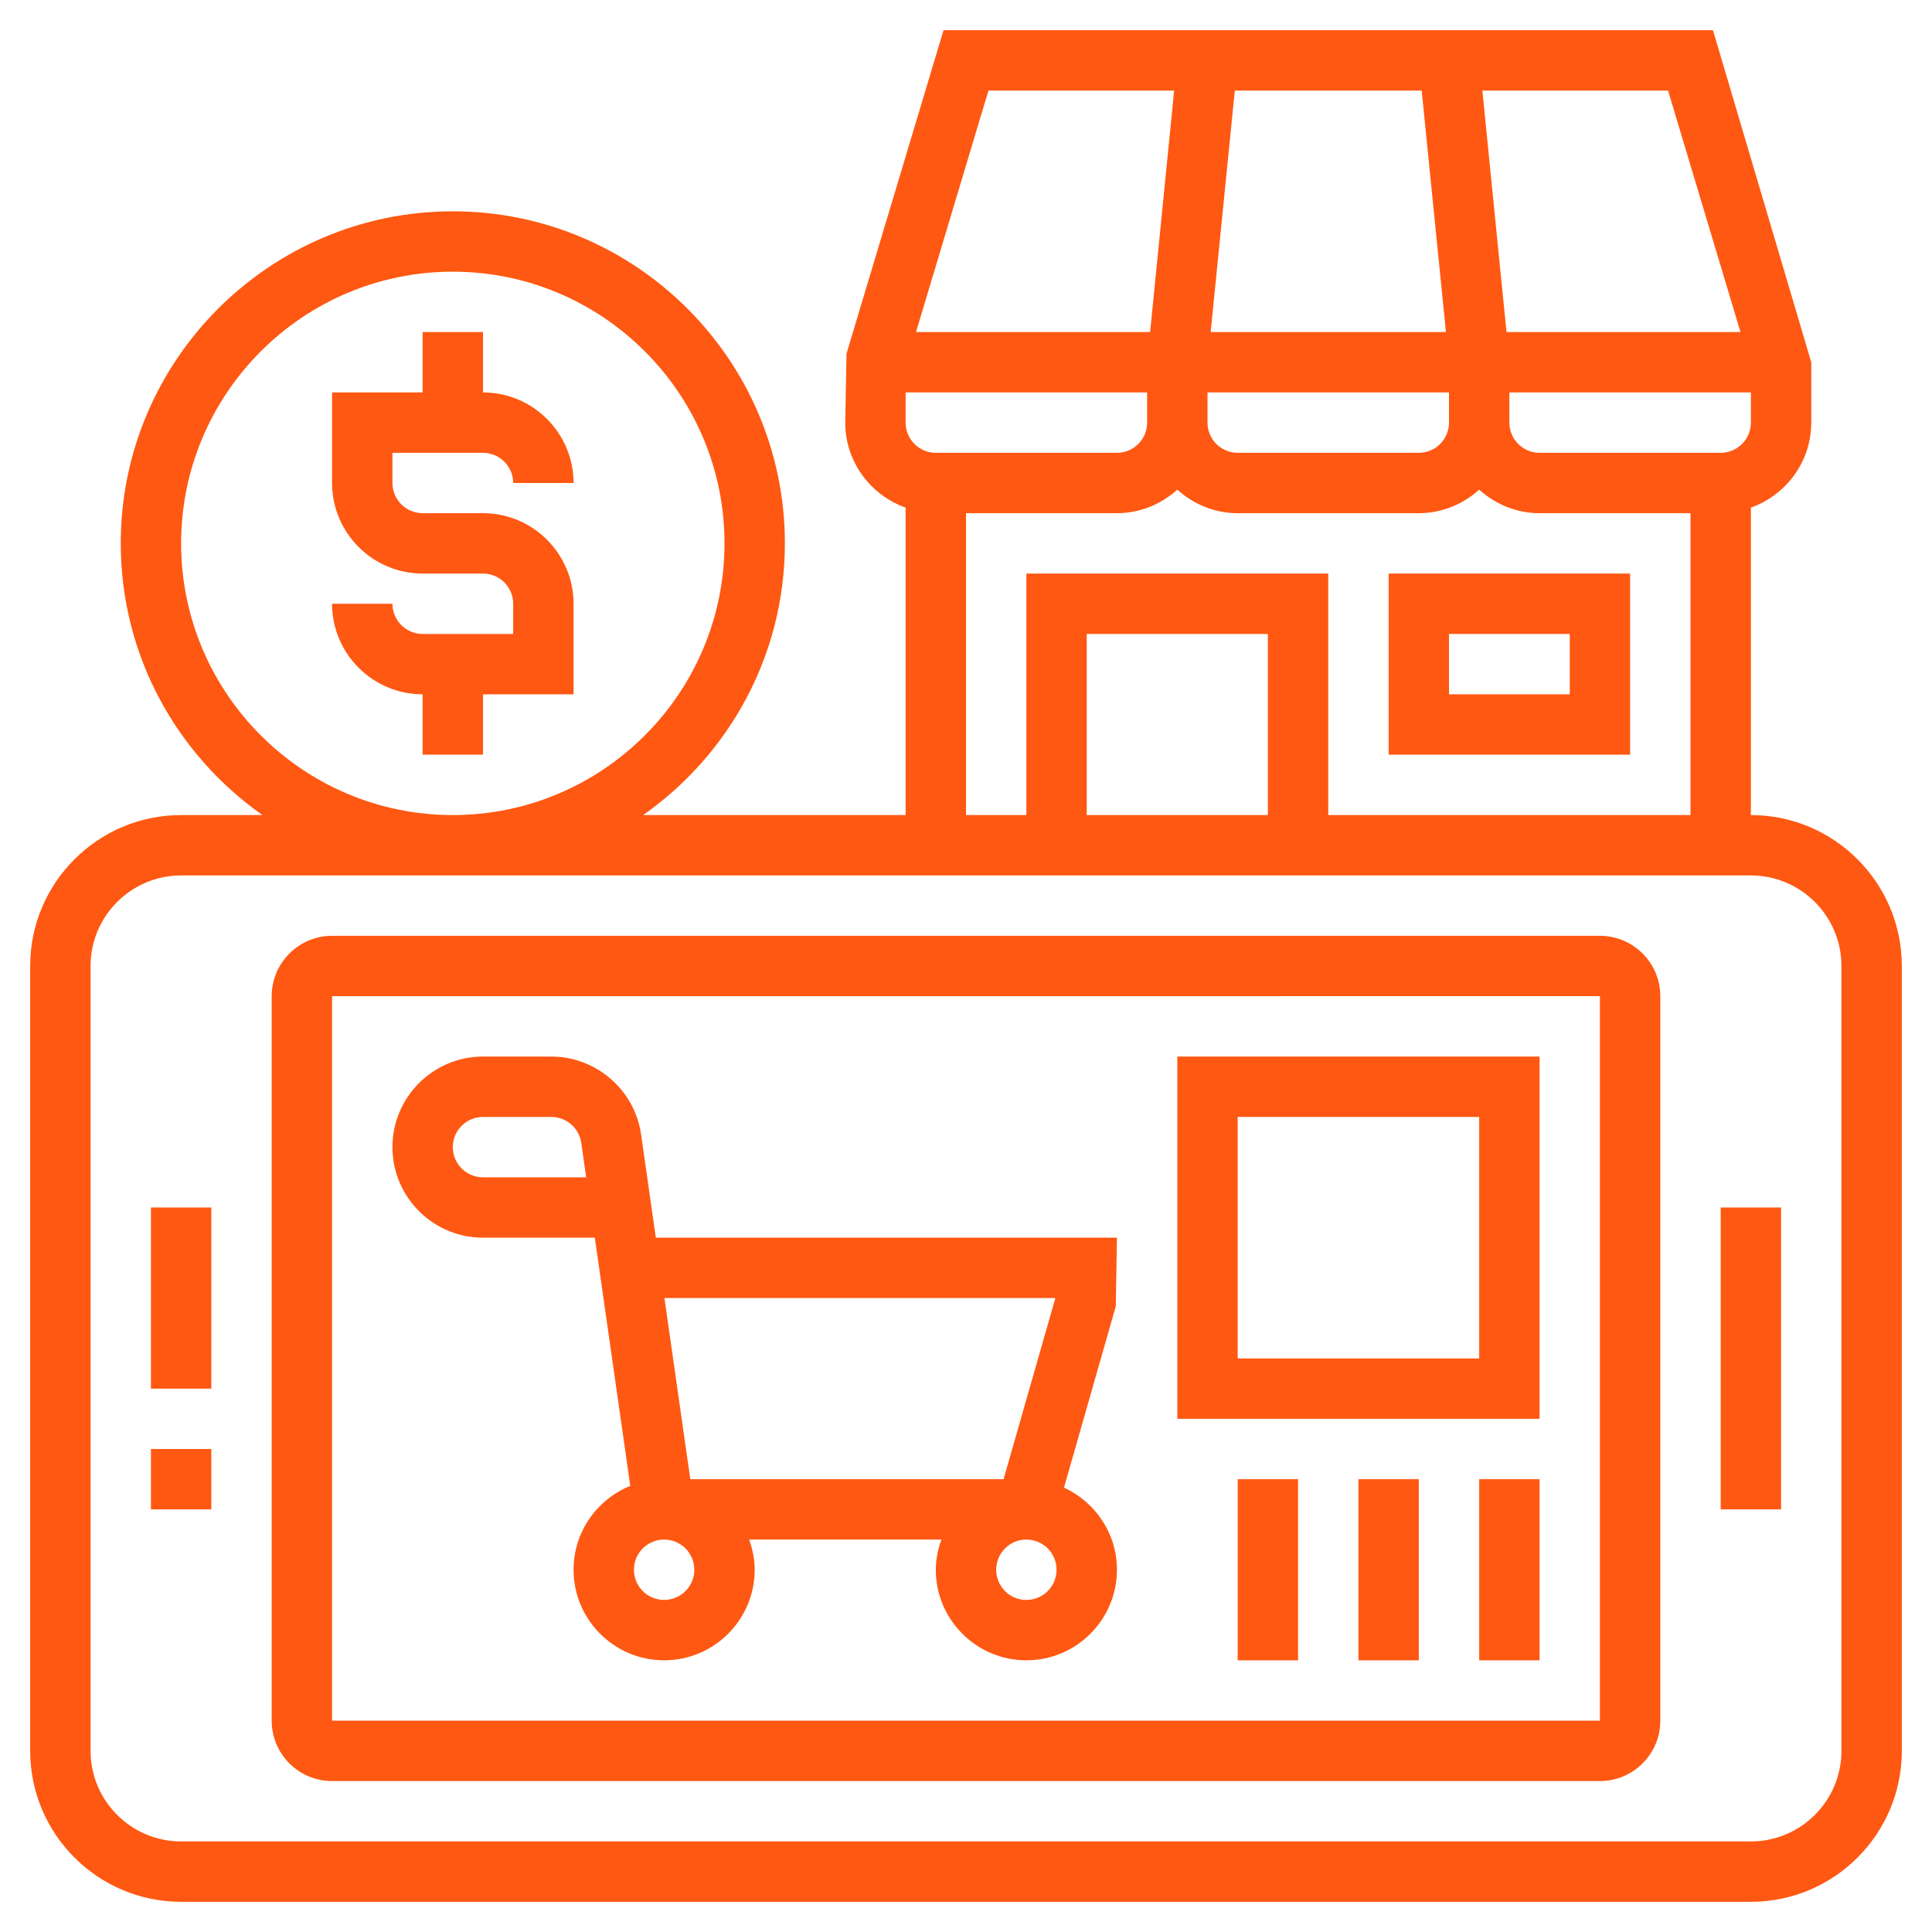
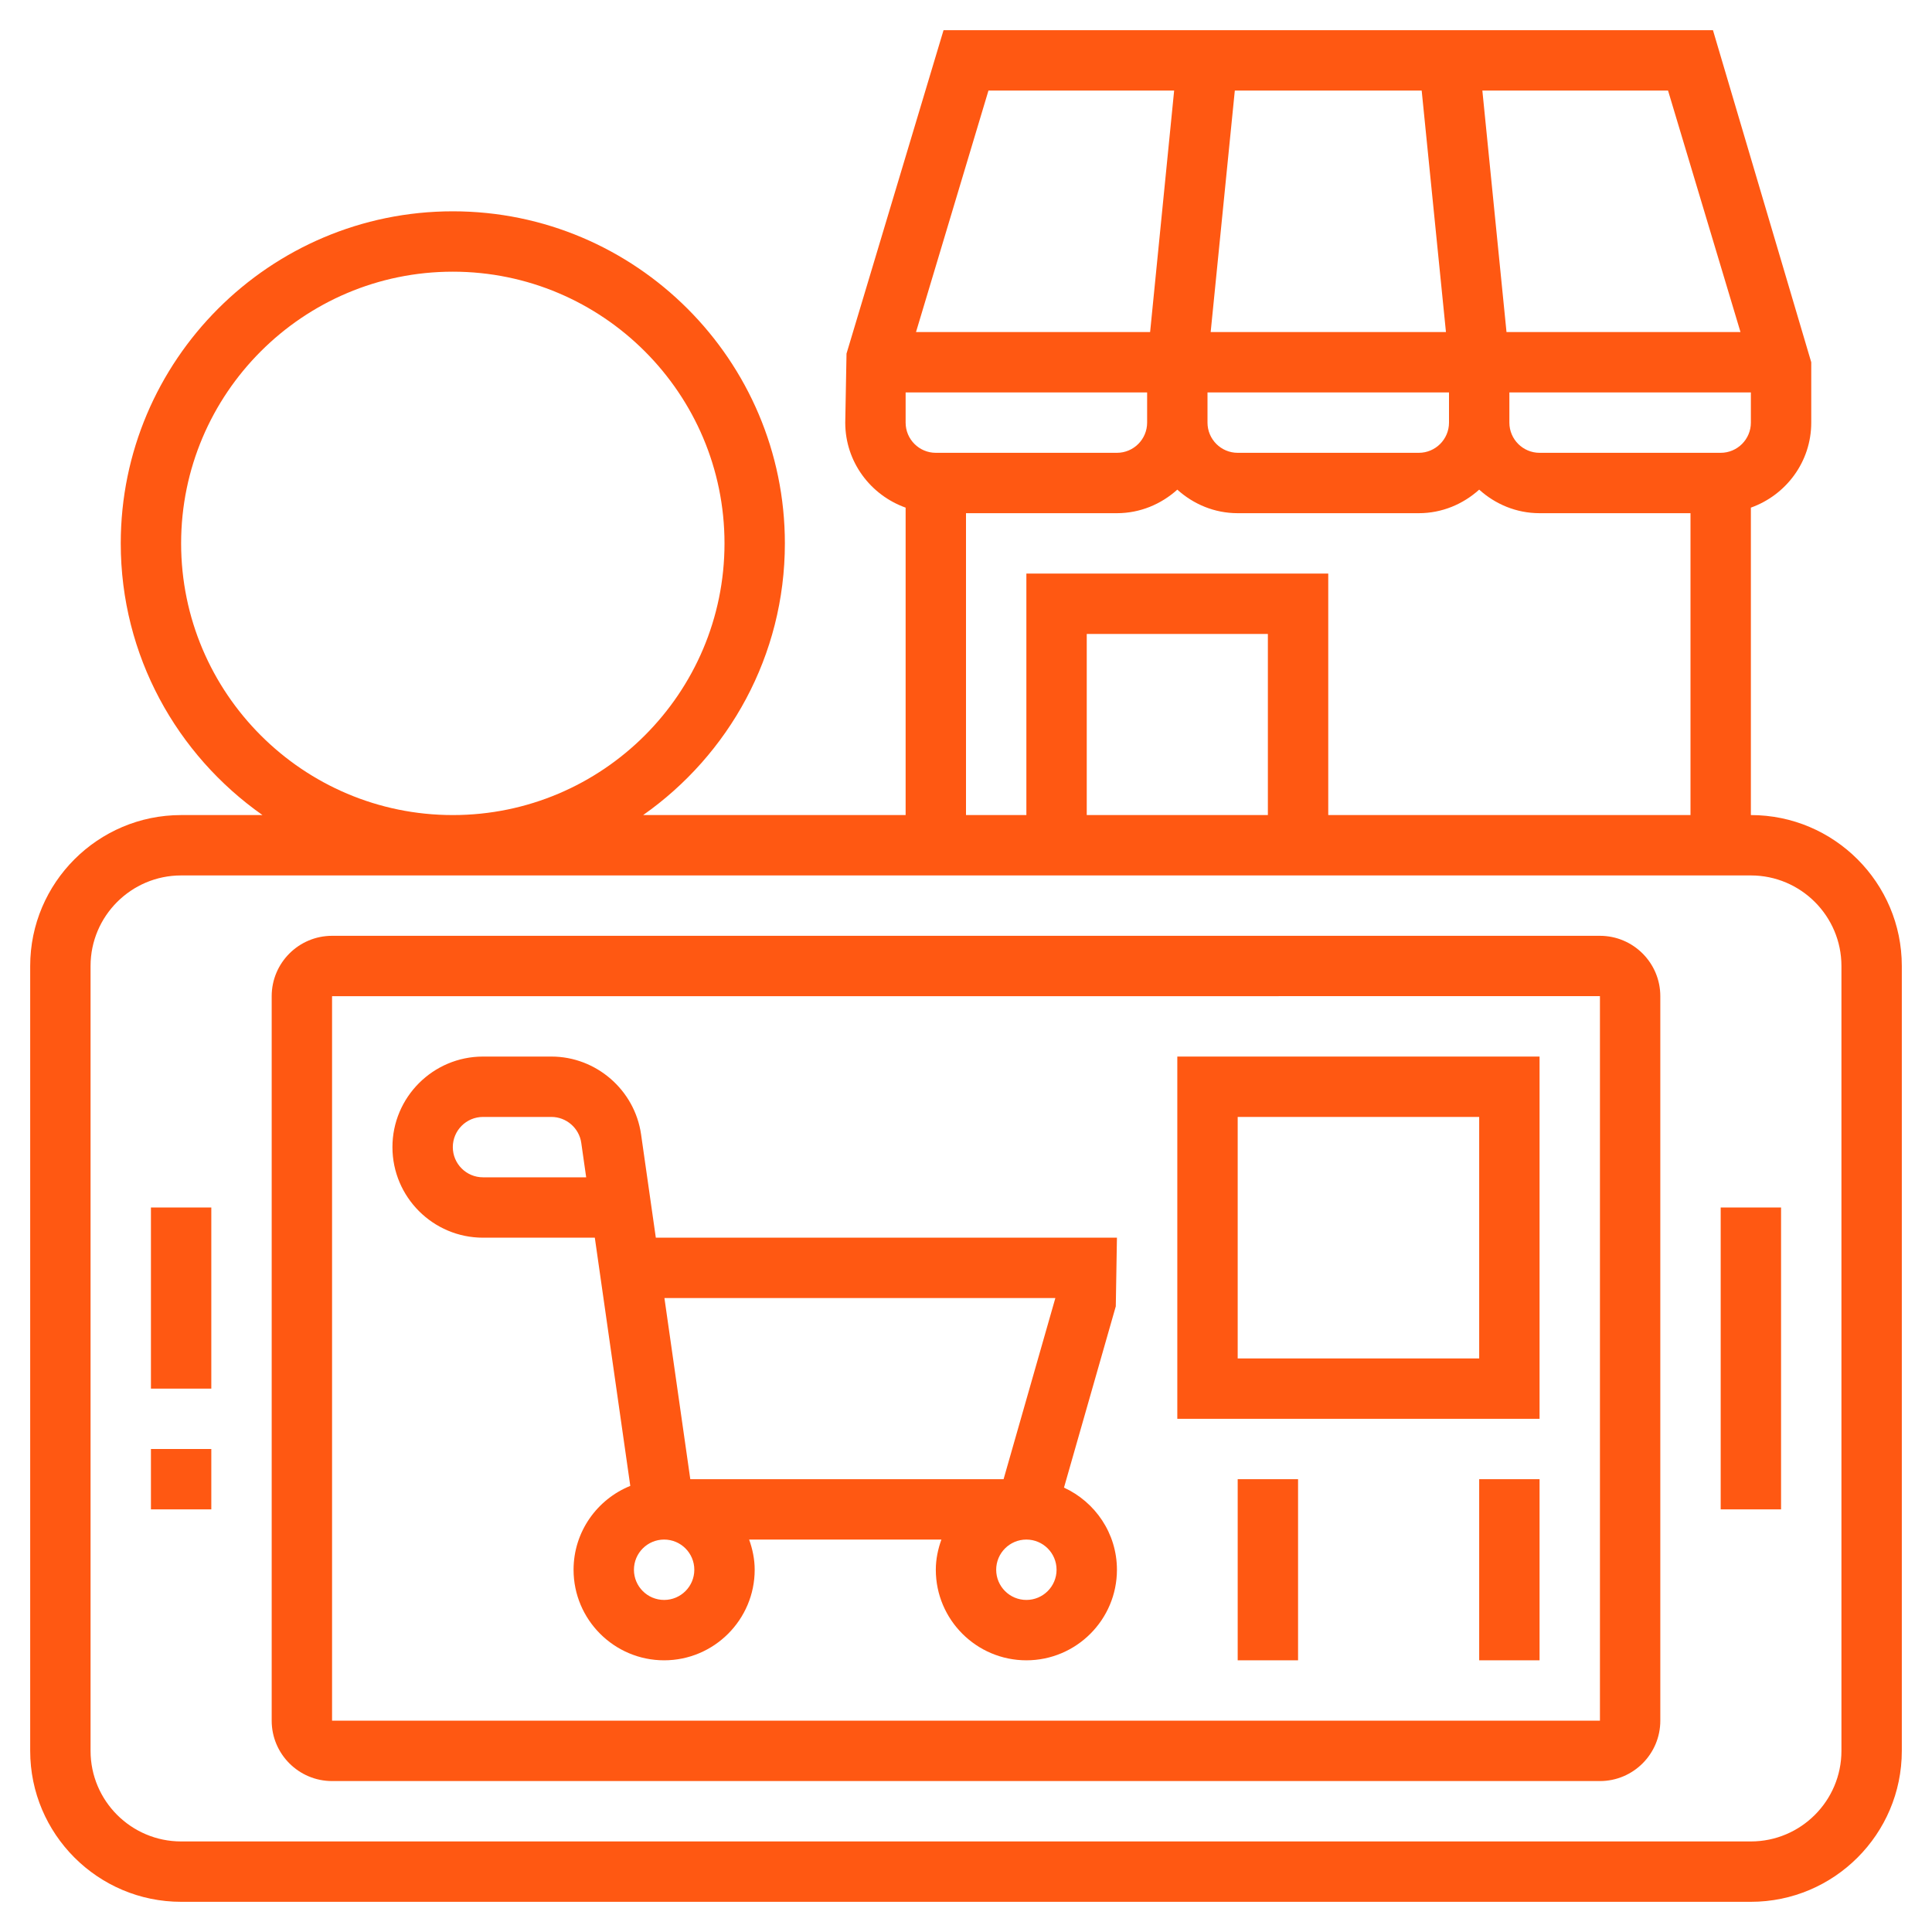
<svg xmlns="http://www.w3.org/2000/svg" width="64" height="64" viewBox="0 0 64 64" fill="none">
-   <path d="M54 19H46V25H54V19ZM52 23H48V21H52V23Z" fill="#FF5812" />
  <path d="M58 27V16.816C59.161 16.402 60 15.302 60 14V12L56.744 1H31.256L28.042 11.713L28 14C28 15.302 28.839 16.402 30 16.816V27H21.305C24.139 25.008 26 21.72 26 18C26 11.935 21.065 7 15 7C8.935 7 4 11.935 4 18C4 21.72 5.861 25.008 8.695 27H6C3.243 27 1 29.243 1 32V58C1 60.757 3.243 63 6 63H58C60.757 63 63 60.757 63 58V32C63 29.243 60.757 27 58 27ZM57 15H51C50.448 15 50 14.551 50 14V13H58V14C58 14.551 57.552 15 57 15ZM48 14C48 14.551 47.552 15 47 15H41C40.448 15 40 14.551 40 14V13H48V14ZM38 14C38 14.551 37.552 15 37 15H31C30.448 15 30 14.551 30 14V13H38V14ZM40.105 11L40.905 3H47.095L47.899 11H40.105ZM57.656 11H49.905L49.105 3H55.256L57.656 11ZM32.744 3H38.895L38.099 11H30.344L32.744 3ZM32 17H37C37.771 17 38.468 16.699 39 16.22C39.532 16.7 40.229 17 41 17H47C47.771 17 48.468 16.699 49 16.22C49.532 16.7 50.229 17 51 17H56V27H44V19H34V27H32V17ZM42 27H36V21H42V27ZM6 18C6 13.038 10.037 9 15 9C19.963 9 24 13.038 24 18C24 22.962 19.963 27 15 27C10.037 27 6 22.962 6 18ZM61 58C61 59.654 59.654 61 58 61H6C4.346 61 3 59.654 3 58V32C3 30.346 4.346 29 6 29H58C59.654 29 61 30.346 61 32V58Z" fill="#FF5812" />
  <path d="M53 31H11C9.897 31 9 31.897 9 33V57C9 58.103 9.897 59 11 59H53C54.103 59 55 58.103 55 57V33C55 31.897 54.103 31 53 31ZM53 57H11V33L53 32.999V57Z" fill="#FF5812" />
  <path d="M57 40H59V50H57V40Z" fill="#FF5812" />
  <path d="M5 48H7V50H5V48Z" fill="#FF5812" />
  <path d="M5 40H7V46H5V40Z" fill="#FF5812" />
  <path d="M16 41H19.704L20.879 49.222C19.779 49.667 19 50.743 19 52C19 53.654 20.346 55 22 55C23.654 55 25 53.654 25 52C25 51.648 24.928 51.314 24.816 51H31.185C31.072 51.314 31 51.648 31 52C31 53.654 32.346 55 34 55C35.654 55 37 53.654 37 52C37 50.792 36.278 49.754 35.246 49.279L36.962 43.274L37 41H21.725L21.236 37.575C21.025 36.107 19.749 35 18.266 35H16C14.346 35 13 36.346 13 38C13 39.654 14.346 41 16 41ZM23 52C23 52.552 22.552 53 22 53C21.448 53 21 52.552 21 52C21 51.448 21.448 51 22 51C22.552 51 23 51.448 23 52ZM34 53C33.448 53 33 52.552 33 52C33 51.448 33.448 51 34 51C34.552 51 35 51.448 35 52C35 52.552 34.552 53 34 53ZM34.96 43L33.245 49H22.867L22.01 43H34.96ZM16 37H18.266C18.76 37 19.186 37.369 19.255 37.858L19.418 39H16C15.448 39 15 38.552 15 38C15 37.448 15.448 37 16 37Z" fill="#FF5812" />
-   <path d="M16 15C16.552 15 17 15.449 17 16H19C19 14.346 17.654 13 16 13V11H14V13H11V16C11 17.654 12.346 19 14 19H16C16.552 19 17 19.449 17 20V21H14C13.448 21 13 20.551 13 20H11C11 21.654 12.346 23 14 23V25H16V23H19V20C19 18.346 17.654 17 16 17H14C13.448 17 13 16.551 13 16V15H16Z" fill="#FF5812" />
  <path d="M51 35H39V47H51V35ZM49 45H41V37H49V45Z" fill="#FF5812" />
  <path d="M49 49H51V55H49V49Z" fill="#FF5812" />
-   <path d="M45 49H47V55H45V49Z" fill="#FF5812" />
  <path d="M41 49H43V55H41V49Z" fill="#FF5812" />
</svg>